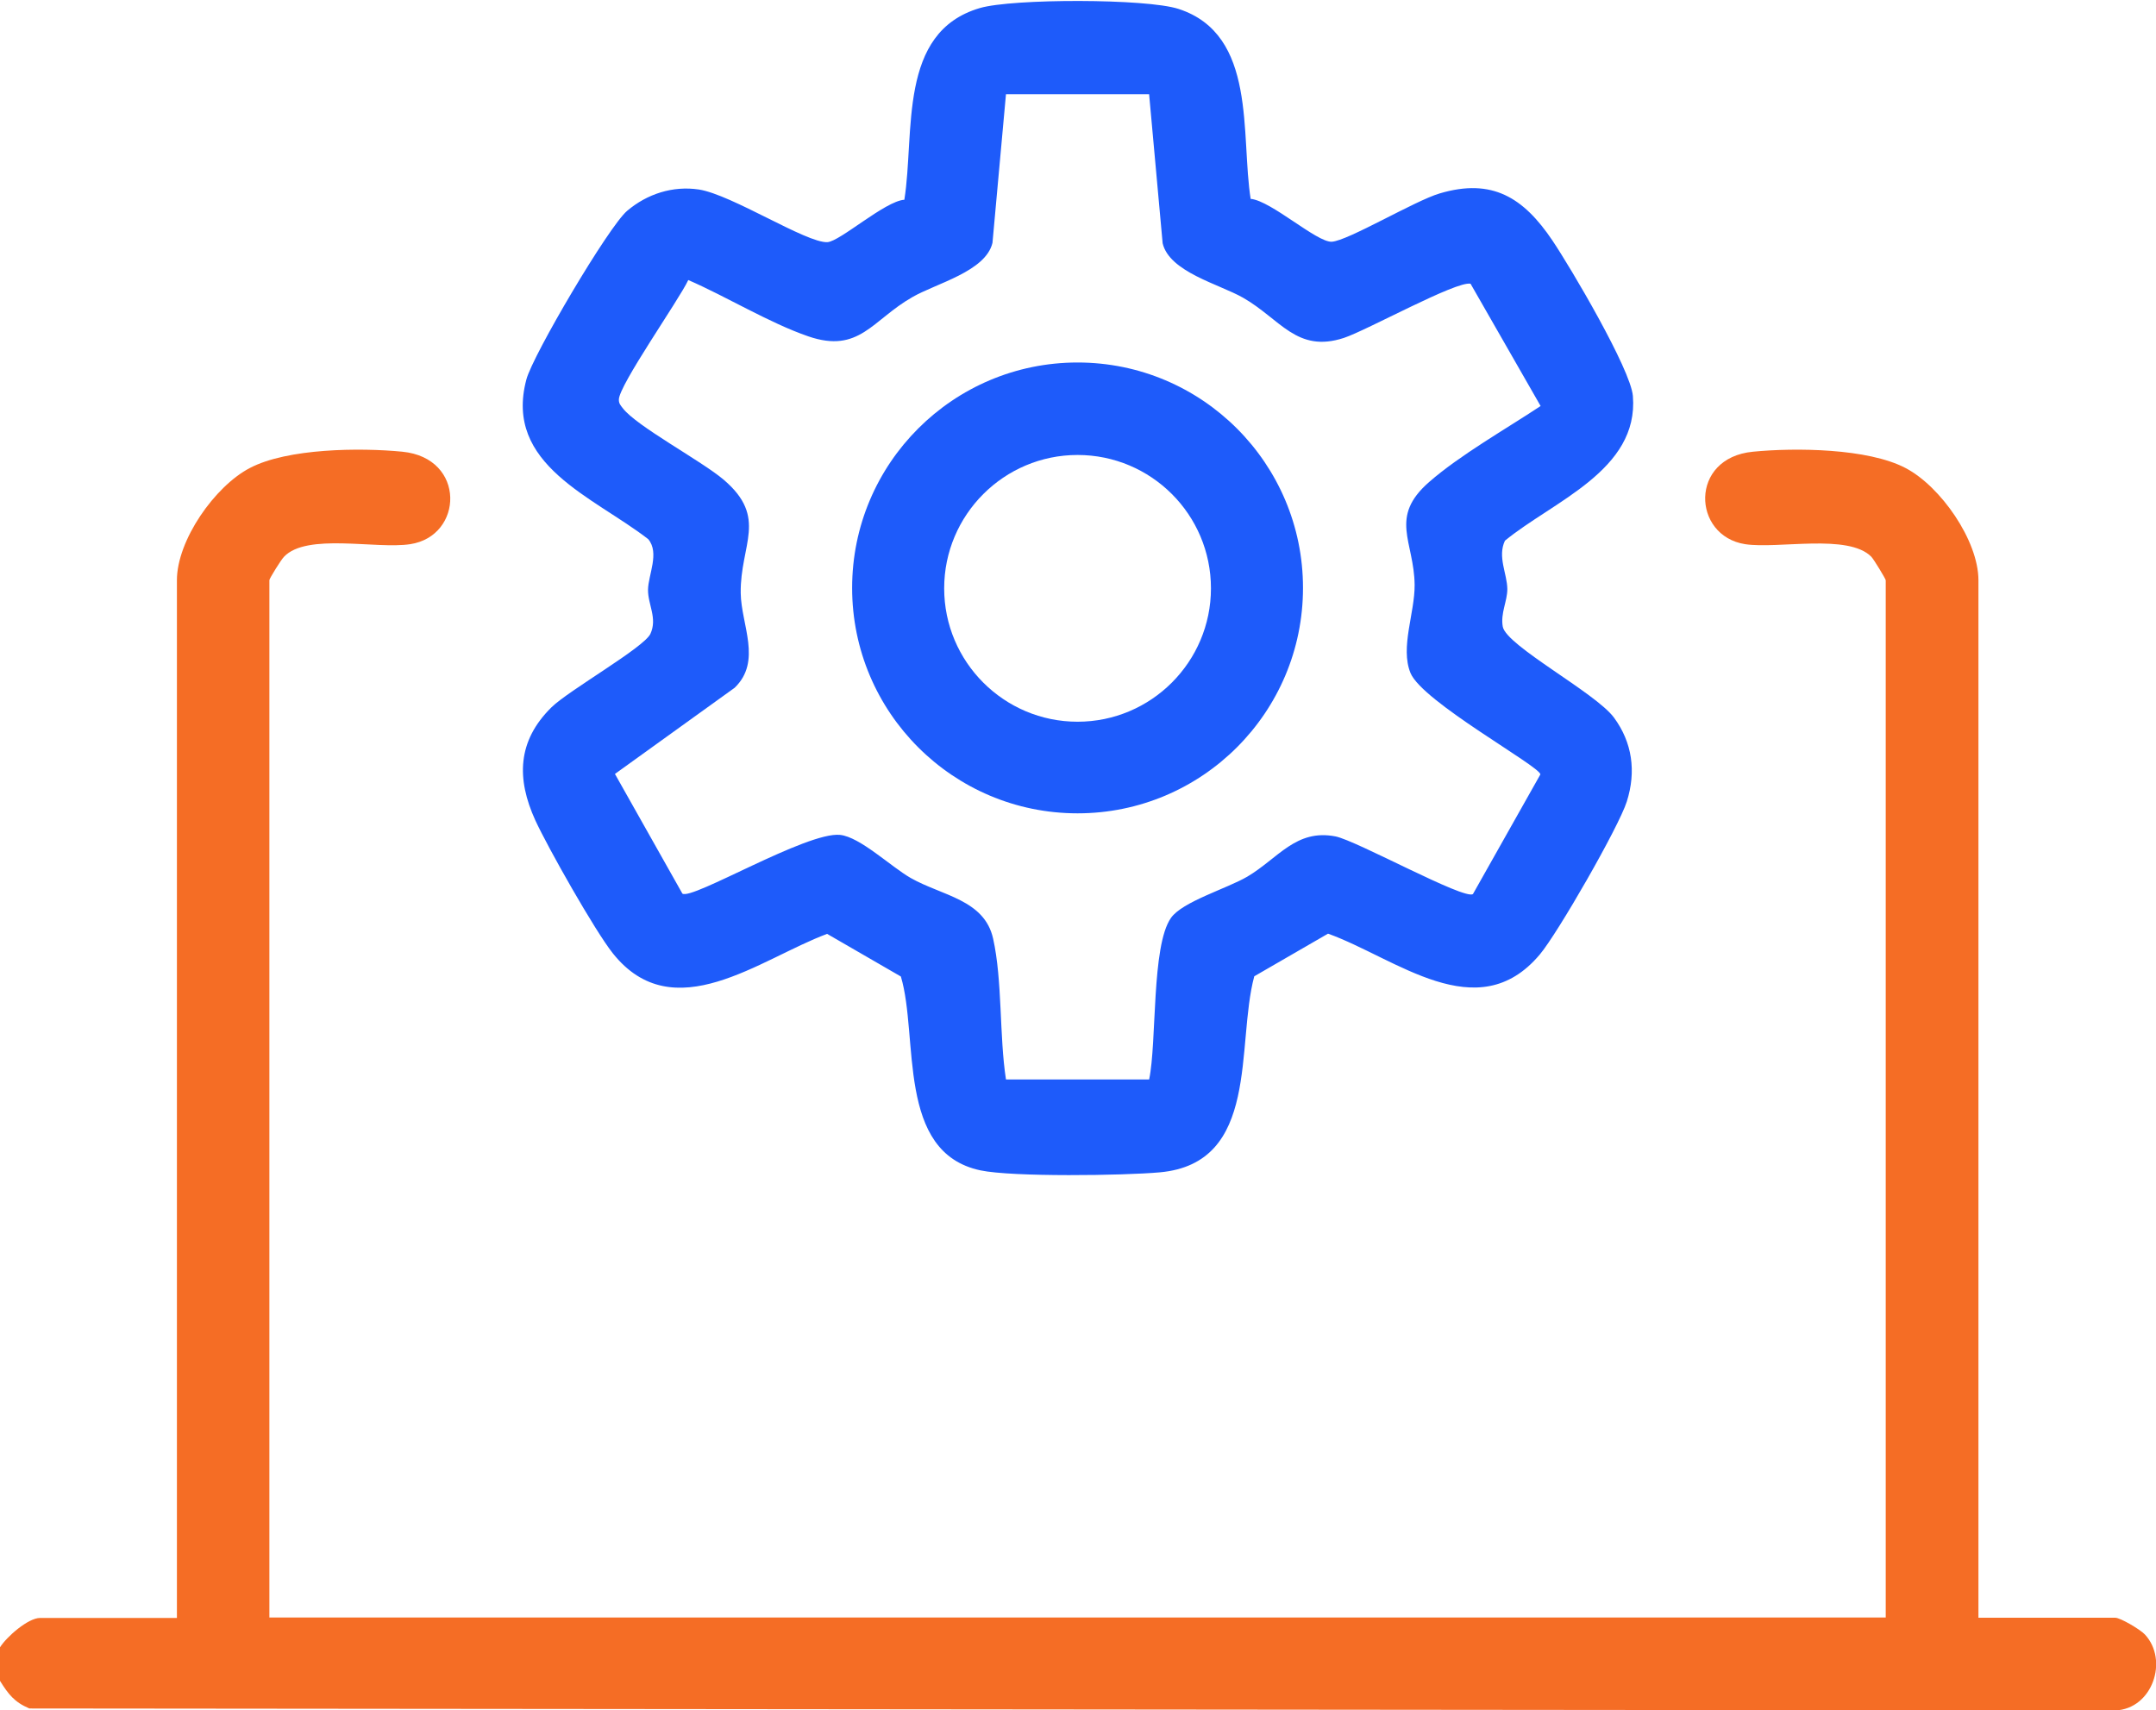
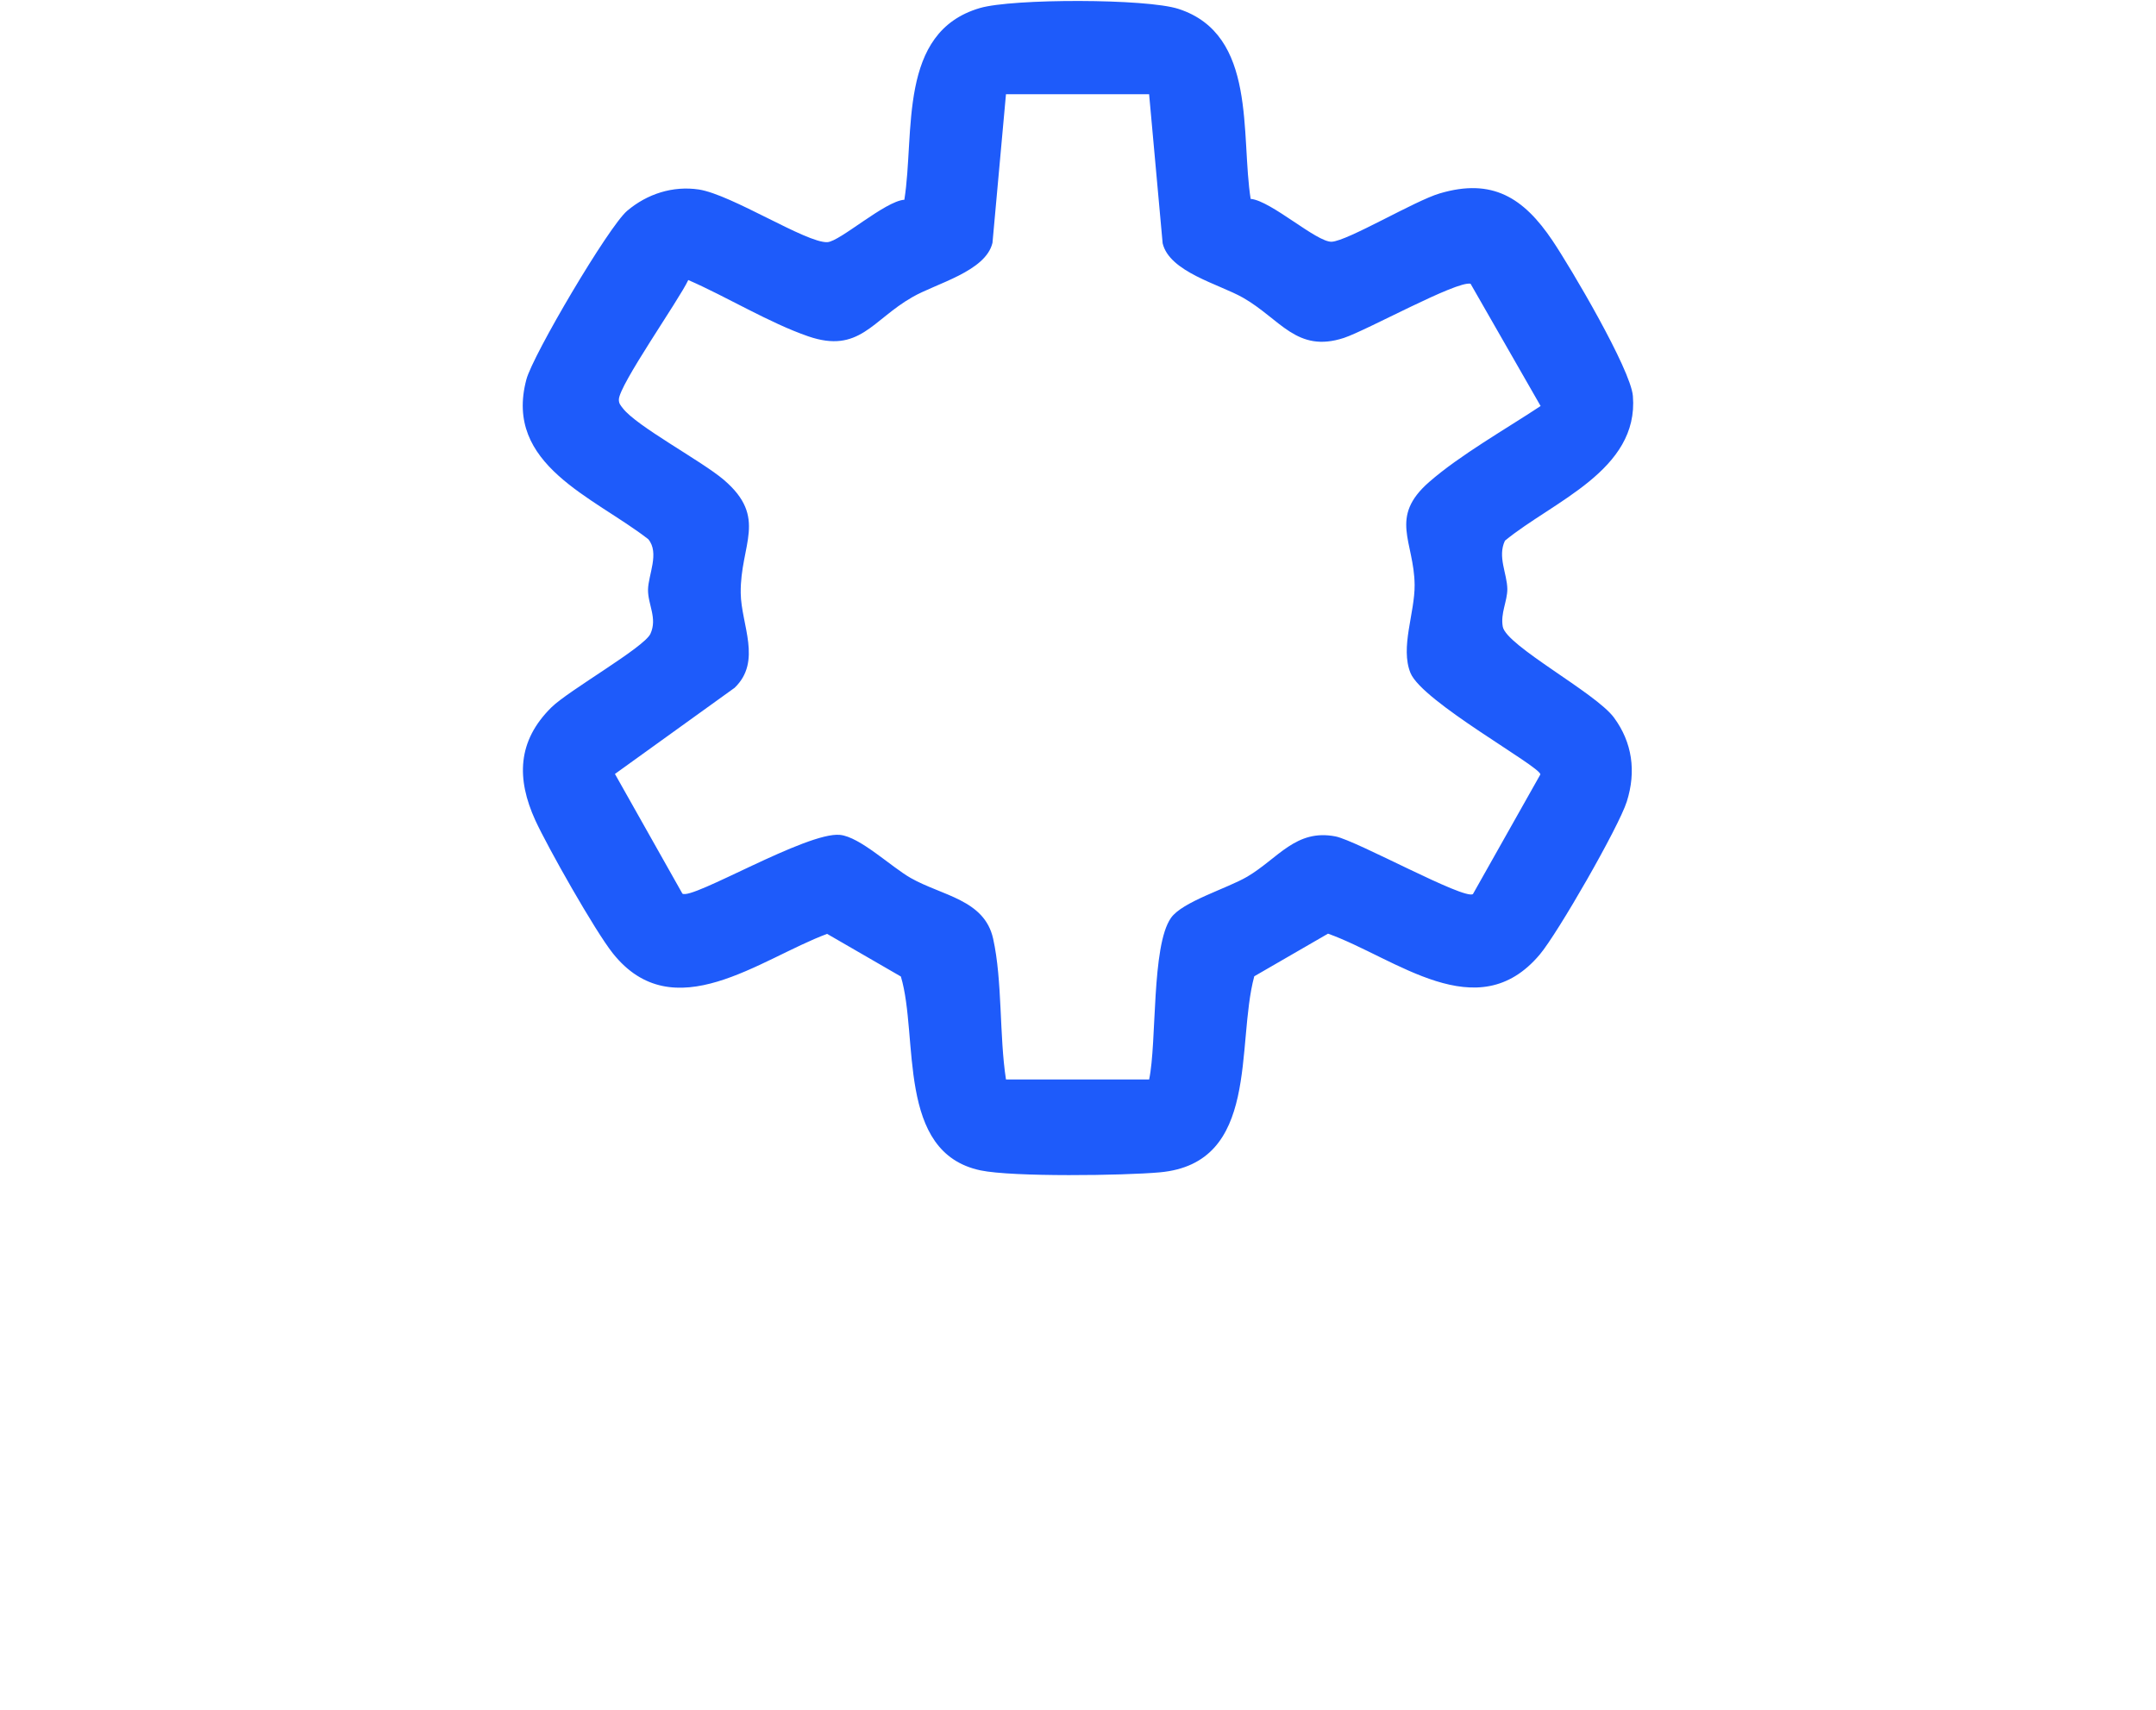
<svg xmlns="http://www.w3.org/2000/svg" id="Layer_2" data-name="Layer 2" viewBox="0 0 99.08 78.61">
  <defs>
    <style>
      .cls-1 {
        fill: #f56d25;
      }

      .cls-2 {
        fill: #1e5bfa;
      }
    </style>
  </defs>
  <g id="Layer_1-2" data-name="Layer 1">
    <g>
-       <path class="cls-1" d="M0,75.71c.3-.48,1.29-1.35,1.84-1.35h6.29V26.67c0-1.84,1.74-4.32,3.35-5.16,1.73-.91,5.07-.94,7.01-.75,2.94.29,2.81,3.88.36,4.25-1.57.24-4.75-.53-5.8.58-.13.13-.67,1-.67,1.07v47.68h74.28V26.67c0-.06-.54-.95-.66-1.08-1.06-1.08-4.28-.35-5.8-.58-2.44-.38-2.58-3.97.36-4.25,1.94-.19,5.28-.16,7.01.75,1.61.84,3.35,3.33,3.35,5.16v47.68h6.29c.23,0,1.15.54,1.36.77,1.1,1.18.35,3.42-1.36,3.49l-95.86-.09c-.69-.29-.97-.66-1.35-1.27v-1.55Z" />
      <g>
        <path class="cls-2" d="M57.48,9.14c.94.09,3.03,2,3.72,1.97.74-.04,3.81-1.88,4.96-2.22,2.42-.72,3.86.2,5.18,2.16.83,1.23,3.6,5.92,3.7,7.15.28,3.42-3.68,4.84-5.88,6.65-.35.74.1,1.51.11,2.22,0,.57-.32,1.11-.21,1.73.16.88,4.27,3.04,5.11,4.18s1.03,2.47.59,3.86c-.37,1.17-3.18,6.06-4,7.03-2.87,3.41-6.61.16-9.73-.96l-3.39,1.96c-.85,3.16.28,8.59-4.34,9.01-1.65.15-6.76.22-8.24-.09-3.89-.82-2.83-6.13-3.66-8.91l-3.39-1.96c-3.09,1.15-7.06,4.4-9.85.89-.82-1.03-2.98-4.85-3.56-6.11-.87-1.91-.83-3.64.74-5.19.79-.78,4.26-2.75,4.55-3.38.33-.72-.12-1.35-.11-2.03s.54-1.69.01-2.32c-2.51-1.95-6.65-3.41-5.6-7.34.3-1.13,3.78-7.03,4.63-7.75.92-.78,2.1-1.16,3.3-.98,1.52.24,4.93,2.46,5.9,2.42.58-.03,2.65-1.89,3.54-1.95.49-3.08-.32-7.7,3.47-8.81,1.5-.44,7.66-.44,9.13.04,3.63,1.18,2.84,5.79,3.32,8.77ZM52.81,4.33h-6.58l-.62,6.83c-.31,1.32-2.61,1.87-3.69,2.5-1.84,1.05-2.43,2.6-4.77,1.8-1.8-.62-3.75-1.82-5.52-2.59-.43.92-3.2,4.85-3.19,5.5,0,.18.08.26.18.39.63.83,3.62,2.42,4.64,3.29,2.05,1.75.75,2.97.78,5.21.02,1.45.99,3.13-.28,4.35l-5.5,3.96,3.1,5.5c.44.31,5.71-2.85,7.24-2.7.92.09,2.34,1.46,3.25,1.98,1.44.82,3.39.99,3.79,2.79.43,1.93.28,4.46.59,6.47h6.58c.36-1.72.1-6.13,1-7.42.52-.75,2.57-1.35,3.51-1.9,1.42-.84,2.23-2.2,4.05-1.85.97.19,5.92,2.93,6.32,2.65l3.1-5.5c-.03-.38-5.43-3.34-5.97-4.66-.48-1.18.2-2.75.19-4.05-.02-2-1.2-3.1.67-4.73,1.42-1.24,3.52-2.43,5.12-3.49l-3.22-5.62c-.65-.14-4.76,2.14-5.82,2.49-2.17.71-2.92-.87-4.64-1.85-1.09-.62-3.38-1.18-3.69-2.5l-.62-6.83Z" />
-         <path class="cls-2" d="M59.88,27.02c0,5.72-4.64,10.36-10.36,10.36s-10.36-4.64-10.36-10.36,4.64-10.36,10.36-10.36,10.36,4.64,10.36,10.36ZM55.65,27.04c0-3.39-2.75-6.13-6.13-6.13s-6.13,2.75-6.13,6.13,2.75,6.13,6.13,6.13,6.13-2.75,6.13-6.13Z" />
      </g>
    </g>
  </g>
</svg>